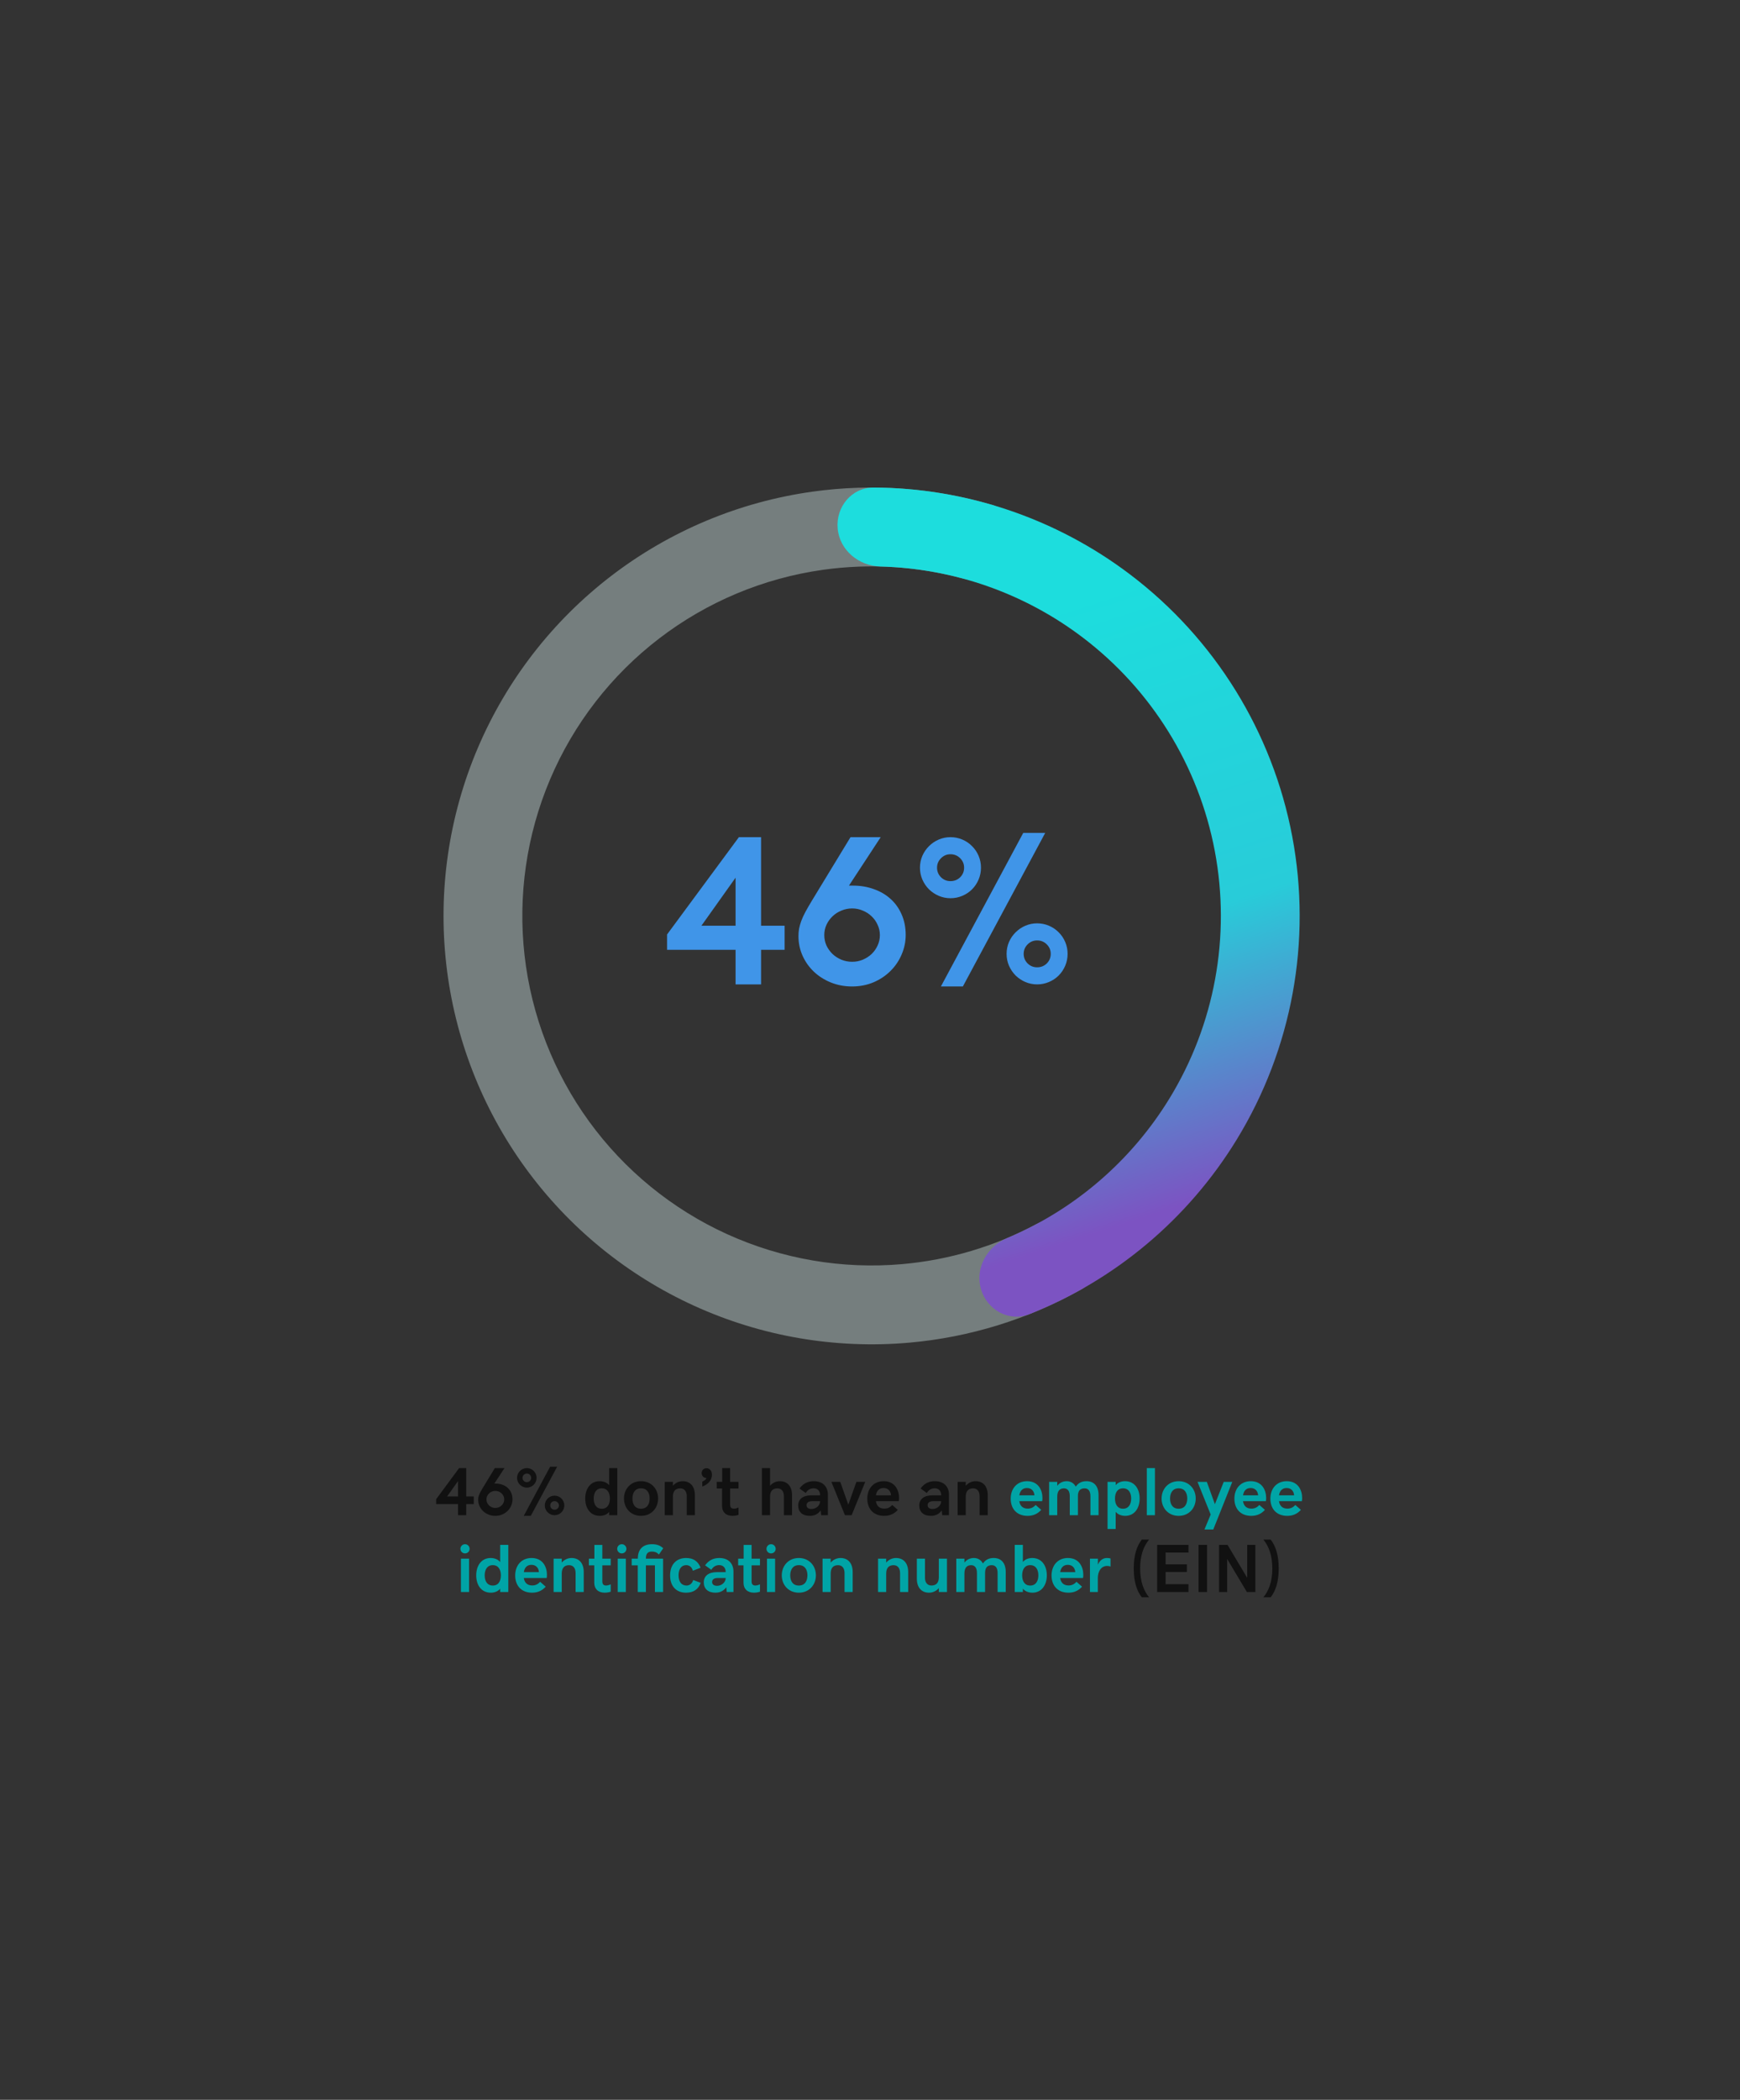
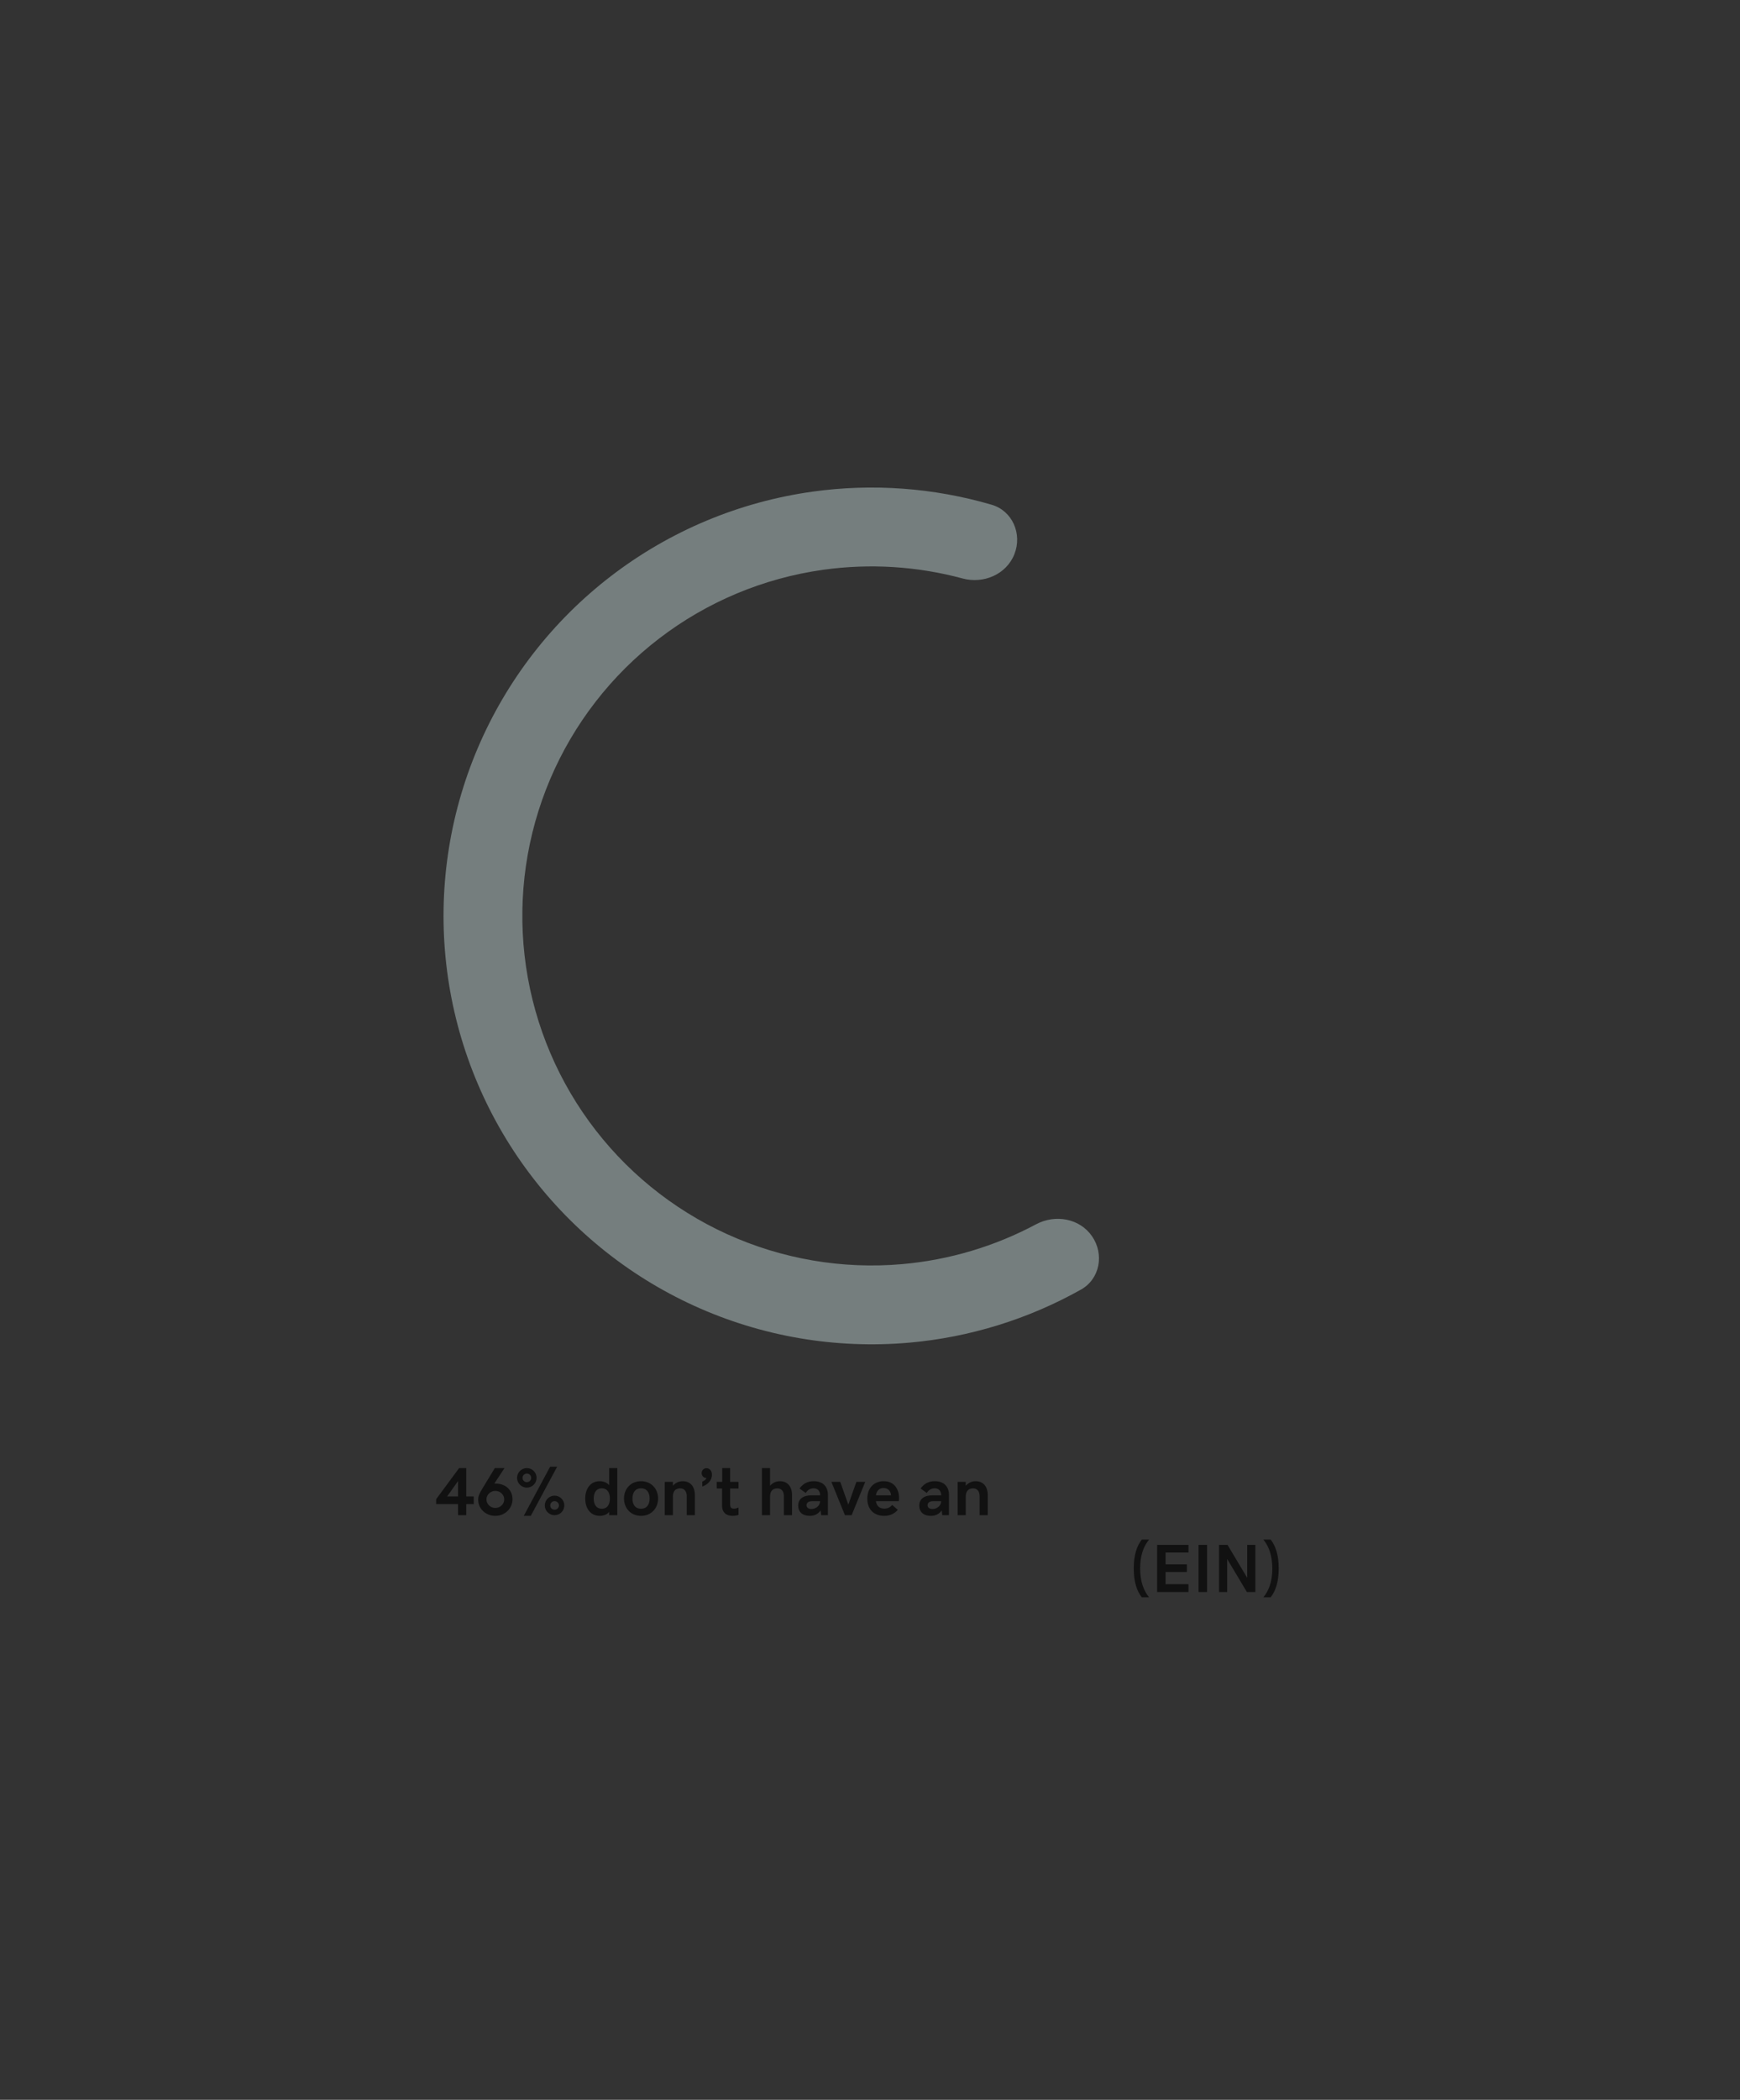
<svg xmlns="http://www.w3.org/2000/svg" width="816" height="984" viewBox="0 0 816 984" fill="none">
  <rect x="0" y="0" width="816" height="984" fill="#333333" stroke="none" />
  <path d="M512.138 579.34C517.926 587.745 515.841 599.333 506.94 604.325C482.215 618.189 454.769 626.695 426.393 629.199C391.865 632.245 357.137 626.299 325.589 611.94C294.041 597.581 266.749 575.298 246.368 547.261C225.988 519.224 213.214 486.388 209.29 451.949C205.367 417.509 210.427 382.641 223.978 350.738C237.529 318.835 259.11 290.984 286.62 269.897C314.129 248.809 346.63 235.204 380.958 230.405C409.17 226.461 437.826 228.576 465.035 236.523C474.831 239.384 479.47 250.207 475.72 259.698C471.971 269.189 461.253 273.734 451.399 271.077C430.181 265.355 407.964 263.945 386.074 267.005C358.066 270.921 331.548 282.022 309.103 299.227C286.658 316.432 269.05 339.156 257.993 365.186C246.936 391.216 242.808 419.666 246.009 447.765C249.21 475.864 259.633 502.656 276.261 525.532C292.89 548.408 315.158 566.588 340.899 578.304C366.639 590.019 394.974 594.871 423.146 592.385C445.162 590.443 466.493 584.072 485.88 573.723C494.883 568.918 506.35 570.935 512.138 579.34Z" fill="#D8EFEF" fill-opacity="0.4" />
-   <path d="M344.957 461.303V445.092H312.828V437.914L346.52 392.309H356.92V433.812H367.955V445.092H356.92V461.303H344.957ZM328.942 433.812H344.957V411.303L328.942 433.812ZM399.547 462.279C396.064 462.279 392.776 461.661 389.684 460.424C386.624 459.187 383.971 457.51 381.725 455.395C379.479 453.279 377.705 450.788 376.402 447.924C375.1 445.027 374.449 441.934 374.449 438.646C374.449 437.475 374.547 436.319 374.742 435.18C374.97 434.04 375.312 432.836 375.768 431.566C376.256 430.264 376.907 428.848 377.721 427.318C378.567 425.756 379.593 423.982 380.797 421.996L398.863 392.309H413.024L398.131 415.014H400.035C403.551 415.014 406.822 415.567 409.85 416.674C412.877 417.748 415.481 419.278 417.662 421.264C419.876 423.249 421.601 425.674 422.838 428.539C424.108 431.404 424.742 434.594 424.742 438.109C424.742 441.299 424.108 444.359 422.838 447.289C421.601 450.219 419.859 452.79 417.613 455.004C415.4 457.217 412.747 458.992 409.654 460.326C406.562 461.628 403.193 462.279 399.547 462.279ZM399.645 450.707C401.402 450.707 403.063 450.382 404.625 449.73C406.22 449.047 407.604 448.152 408.775 447.045C409.947 445.906 410.875 444.587 411.559 443.09C412.275 441.56 412.633 439.932 412.633 438.207C412.633 436.482 412.275 434.87 411.559 433.373C410.875 431.843 409.947 430.525 408.775 429.418C407.604 428.279 406.22 427.383 404.625 426.732C403.063 426.049 401.402 425.707 399.645 425.707C397.854 425.707 396.162 426.049 394.567 426.732C392.971 427.383 391.588 428.279 390.416 429.418C389.244 430.525 388.3 431.843 387.584 433.373C386.9 434.87 386.559 436.482 386.559 438.207C386.559 439.932 386.9 441.56 387.584 443.09C388.3 444.587 389.244 445.906 390.416 447.045C391.588 448.152 392.971 449.047 394.567 449.73C396.162 450.382 397.854 450.707 399.645 450.707ZM441.246 462.279L479.869 390.307H490.172L451.549 462.279H441.246ZM445.738 420.922C443.818 420.922 441.979 420.548 440.221 419.799C438.496 419.05 436.982 418.041 435.68 416.771C434.378 415.469 433.336 413.939 432.555 412.182C431.806 410.424 431.432 408.568 431.432 406.615C431.432 404.662 431.806 402.807 432.555 401.049C433.336 399.291 434.378 397.777 435.68 396.508C436.982 395.206 438.496 394.18 440.221 393.432C441.979 392.683 443.818 392.309 445.738 392.309C447.692 392.309 449.547 392.683 451.305 393.432C453.063 394.18 454.576 395.206 455.846 396.508C457.148 397.777 458.173 399.291 458.922 401.049C459.671 402.807 460.045 404.662 460.045 406.615C460.045 408.568 459.671 410.424 458.922 412.182C458.173 413.939 457.148 415.469 455.846 416.771C454.576 418.041 453.063 419.05 451.305 419.799C449.547 420.548 447.692 420.922 445.738 420.922ZM445.738 412.914C447.529 412.914 449.042 412.312 450.279 411.107C451.516 409.87 452.135 408.373 452.135 406.615C452.135 404.89 451.516 403.409 450.279 402.172C449.042 400.935 447.529 400.316 445.738 400.316C444.013 400.316 442.532 400.935 441.295 402.172C440.058 403.409 439.44 404.89 439.44 406.615C439.44 408.373 440.058 409.87 441.295 411.107C442.532 412.312 444.013 412.914 445.738 412.914ZM486.363 461.303C484.443 461.303 482.604 460.928 480.846 460.18C479.121 459.431 477.607 458.422 476.305 457.152C475.003 455.85 473.961 454.32 473.18 452.562C472.431 450.805 472.057 448.949 472.057 446.996C472.057 445.043 472.431 443.188 473.18 441.43C473.961 439.672 475.003 438.158 476.305 436.889C477.607 435.587 479.121 434.561 480.846 433.812C482.604 433.064 484.443 432.689 486.363 432.689C488.317 432.689 490.172 433.064 491.93 433.812C493.688 434.561 495.201 435.587 496.471 436.889C497.773 438.158 498.798 439.672 499.547 441.43C500.296 443.188 500.67 445.043 500.67 446.996C500.67 448.949 500.296 450.805 499.547 452.562C498.798 454.32 497.773 455.85 496.471 457.152C495.201 458.422 493.688 459.431 491.93 460.18C490.172 460.928 488.317 461.303 486.363 461.303ZM486.363 453.295C488.154 453.295 489.667 452.693 490.904 451.488C492.141 450.251 492.76 448.754 492.76 446.996C492.76 445.271 492.141 443.79 490.904 442.553C489.667 441.316 488.154 440.697 486.363 440.697C484.638 440.697 483.157 441.316 481.92 442.553C480.683 443.79 480.065 445.271 480.065 446.996C480.065 448.754 480.683 450.251 481.92 451.488C483.157 452.693 484.638 453.295 486.363 453.295Z" fill="#4095E8" />
-   <path d="M392.832 247.646C391.941 237.48 399.47 228.427 409.675 228.473C452.971 228.671 495.233 242.876 530.003 269.225C569.702 299.31 596.799 343.079 606.028 392.027C615.257 440.976 605.959 491.607 579.942 534.082C557.154 571.284 522.966 599.903 482.715 615.854C473.228 619.614 462.919 613.923 460.047 604.131C457.175 594.338 462.841 584.167 472.249 580.211C503.723 566.976 530.432 544.158 548.427 514.779C569.655 480.123 577.241 438.812 569.711 398.875C562.181 358.938 540.073 323.226 507.682 298.679C480.224 277.871 447.04 266.346 412.906 265.48C402.705 265.222 393.724 257.812 392.832 247.646Z" fill="url(#paint0_linear_6810_29704)" />
  <path d="M214.812 710.048H218.641V704.86H222.172V701.251H218.641V687.97H215.312L204.531 702.563V704.86H214.812V710.048ZM209.688 701.251L214.812 694.048V701.251H209.688ZM232.281 710.36C236.953 710.36 240.344 706.72 240.344 702.626C240.344 698.11 236.969 695.235 232.438 695.235H231.828L236.594 687.97H232.062L226.281 697.47C224.719 700.017 224.25 701.282 224.25 702.798C224.25 707.017 227.797 710.36 232.281 710.36ZM232.312 706.657C230.016 706.657 228.125 704.86 228.125 702.657C228.125 700.454 230.016 698.657 232.312 698.657C234.578 698.657 236.469 700.454 236.469 702.657C236.469 704.86 234.578 706.657 232.312 706.657ZM245.625 710.36H248.922L261.281 687.329H257.984L245.625 710.36ZM247.062 697.126C249.594 697.126 251.641 695.079 251.641 692.548C251.641 690.017 249.594 687.97 247.062 687.97C244.578 687.97 242.484 690.017 242.484 692.548C242.484 695.079 244.578 697.126 247.062 697.126ZM247.062 694.563C245.953 694.563 245.047 693.673 245.047 692.548C245.047 691.438 245.953 690.532 247.062 690.532C248.219 690.532 249.109 691.438 249.109 692.548C249.109 693.673 248.219 694.563 247.062 694.563ZM260.062 710.048C262.594 710.048 264.641 708.001 264.641 705.47C264.641 702.938 262.594 700.892 260.062 700.892C257.578 700.892 255.484 702.938 255.484 705.47C255.484 708.001 257.578 710.048 260.062 710.048ZM260.062 707.485C258.953 707.485 258.047 706.595 258.047 705.47C258.047 704.36 258.953 703.454 260.062 703.454C261.219 703.454 262.109 704.36 262.109 705.47C262.109 706.595 261.219 707.485 260.062 707.485ZM289.5 687.954H285.688V696.001C284.609 694.657 282.859 694.11 281.219 694.11C276.969 694.11 274.453 697.579 274.453 702.235C274.453 706.938 276.969 710.36 281.281 710.36C282.953 710.36 284.609 709.813 285.688 708.501V710.048H289.5V687.954ZM282.234 707.017C279.609 707.017 278.422 704.923 278.422 702.235C278.422 699.579 279.609 697.454 282.234 697.454C284.859 697.454 286.016 699.548 286.016 702.235C286.016 704.954 284.859 707.017 282.234 707.017ZM308.625 702.235C308.625 697.735 305.453 694.11 300.625 694.11C295.797 694.11 292.625 697.735 292.625 702.235C292.625 706.735 295.797 710.36 300.625 710.36C305.453 710.36 308.625 706.735 308.625 702.235ZM304.656 702.235C304.656 704.813 303.5 707.017 300.625 707.017C297.734 707.017 296.594 704.813 296.594 702.235C296.594 699.657 297.75 697.454 300.625 697.454C303.516 697.454 304.656 699.657 304.656 702.235ZM311.75 694.423V710.048H315.562V701.345C315.562 698.688 316.859 697.47 319.031 697.47C320.797 697.47 322.062 698.704 322.062 701.142V710.048H325.875V700.673C325.875 696.438 323.609 694.11 320.172 694.11C318.391 694.11 316.734 694.892 315.562 696.251V694.423H311.75ZM333.875 691.001C333.875 689.095 332.594 688.017 331.312 688.017C330.062 688.017 329.047 689.017 329.047 690.298C329.047 691.579 329.969 692.61 331.297 692.61H331.312C331.312 692.938 330.641 693.845 329.344 694.298V696.626C331.484 695.845 333.875 694.142 333.875 691.001ZM343.531 710.36C344.609 710.36 345.766 710.11 346.344 709.892V706.438C345.828 706.688 344.969 707.001 344.172 707.001C343.172 707.001 342.406 706.563 342.406 705.063V697.548H346.344V694.423H342.406V687.97H338.688V694.423H336.109V697.548H338.625V705.735C338.625 708.579 340.453 710.36 343.531 710.36ZM357.312 687.954V710.048H361.125V701.345C361.125 698.688 362.422 697.47 364.594 697.47C366.359 697.47 367.625 698.704 367.625 701.142V710.048H371.438V700.673C371.438 696.438 369.172 694.11 365.734 694.11C363.953 694.11 362.297 694.892 361.125 696.251V687.954H357.312ZM374.328 705.532C374.328 708.532 376.344 710.36 379.766 710.36C382 710.36 383.656 709.485 384.859 707.813L385.109 710.048H388.25V700.47C388.25 696.626 385.844 694.11 381.641 694.11C378.797 694.11 376.672 695.188 374.938 697.532L377.859 699.642C378.672 698.251 379.969 697.438 381.516 697.438C383.359 697.438 384.609 698.579 384.609 700.735H380.547C376.547 700.735 374.328 702.517 374.328 705.532ZM380.547 707.142C379.031 707.142 378.234 706.423 378.234 705.36C378.234 704.251 379.094 703.485 380.828 703.485H384.609C384.609 705.438 382.766 707.142 380.547 707.142ZM389.891 694.423L396.25 710.048H399.391L405.766 694.423H401.625L397.828 705.126L394.047 694.423H389.891ZM414.641 710.36C417.266 710.36 419.344 709.438 421.047 707.548L418.422 705.251C417.312 706.485 416.156 706.97 414.719 706.97C412.641 706.97 411.141 705.923 410.766 703.485H421.484C421.578 703.032 421.625 702.579 421.625 701.985C421.625 698.501 419.859 694.11 414.391 694.11C409.797 694.11 406.734 697.438 406.734 702.298C406.734 707.11 409.656 710.36 414.641 710.36ZM414.359 697.313C416.391 697.313 417.688 698.61 417.875 700.735H410.781C411.141 698.392 412.469 697.313 414.359 697.313ZM431.109 705.532C431.109 708.532 433.125 710.36 436.547 710.36C438.781 710.36 440.438 709.485 441.641 707.813L441.891 710.048H445.031V700.47C445.031 696.626 442.625 694.11 438.422 694.11C435.578 694.11 433.453 695.188 431.719 697.532L434.641 699.642C435.453 698.251 436.75 697.438 438.297 697.438C440.141 697.438 441.391 698.579 441.391 700.735H437.328C433.328 700.735 431.109 702.517 431.109 705.532ZM437.328 707.142C435.812 707.142 435.016 706.423 435.016 705.36C435.016 704.251 435.875 703.485 437.609 703.485H441.391C441.391 705.438 439.547 707.142 437.328 707.142ZM449.094 694.423V710.048H452.906V701.345C452.906 698.688 454.203 697.47 456.375 697.47C458.141 697.47 459.406 698.704 459.406 701.142V710.048H463.219V700.673C463.219 696.438 460.953 694.11 457.516 694.11C455.734 694.11 454.078 694.892 452.906 696.251V694.423H449.094ZM534.688 734.923C534.688 728.595 536.484 724.376 538.891 721.47H535.469C533.156 724.407 531.688 728.704 531.688 735.001C531.688 741.298 533.156 745.595 535.469 748.532H538.891C536.469 745.61 534.688 741.329 534.688 734.923ZM542.656 723.954V746.048H557.344V742.376H546.625V736.673H556.609V733.079H546.625V727.548H557.344V723.954H542.656ZM562.094 723.954V746.048H566.062V723.954H562.094ZM571.688 723.954V746.048H575.5V730.563L584.75 746.048H588.719V723.954H584.906V739.423L575.672 723.954H571.688ZM596.672 735.079C596.672 741.407 594.875 745.626 592.469 748.532H595.891C598.203 745.595 599.672 741.298 599.672 735.001C599.672 728.704 598.203 724.407 595.891 721.47H592.469C594.891 724.392 596.672 728.673 596.672 735.079Z" fill="#111111" />
-   <path d="M481.891 710.36C484.516 710.36 486.594 709.438 488.297 707.548L485.672 705.251C484.562 706.485 483.406 706.97 481.969 706.97C479.891 706.97 478.391 705.923 478.016 703.485H488.734C488.828 703.032 488.875 702.579 488.875 701.985C488.875 698.501 487.109 694.11 481.641 694.11C477.047 694.11 473.984 697.438 473.984 702.298C473.984 707.11 476.906 710.36 481.891 710.36ZM481.609 697.313C483.641 697.313 484.938 698.61 485.125 700.735H478.031C478.391 698.392 479.719 697.313 481.609 697.313ZM492 694.423V710.048H495.812V701.345C495.812 698.688 496.984 697.47 498.953 697.47C500.672 697.47 501.688 698.688 501.688 701.142V710.048H505.5V701.048C505.5 698.392 506.781 697.47 508.641 697.47C510.359 697.47 511.375 698.688 511.375 701.142V710.048H515.188V700.673C515.188 696.36 513 694.11 509.547 694.11C507.359 694.11 505.766 694.86 504.5 696.657C503.578 695.001 502.078 694.11 500.25 694.11C498.438 694.11 496.922 694.86 495.812 696.251V694.423H492ZM519.406 716.517H523.219V708.47C524.297 709.813 526.047 710.36 527.688 710.36C531.938 710.36 534.453 706.892 534.453 702.235C534.453 697.532 531.938 694.11 527.625 694.11C525.953 694.11 524.297 694.657 523.219 695.97V694.423H519.406V716.517ZM526.672 697.454C529.297 697.454 530.484 699.548 530.484 702.235C530.484 704.892 529.297 707.017 526.672 707.017C524.047 707.017 522.891 704.923 522.891 702.235C522.891 699.517 524.047 697.454 526.672 697.454ZM537.812 710.048H541.625V687.954H537.812V710.048ZM560.75 702.235C560.75 697.735 557.578 694.11 552.75 694.11C547.922 694.11 544.75 697.735 544.75 702.235C544.75 706.735 547.922 710.36 552.75 710.36C557.578 710.36 560.75 706.735 560.75 702.235ZM556.781 702.235C556.781 704.813 555.625 707.017 552.75 707.017C549.859 707.017 548.719 704.813 548.719 702.235C548.719 699.657 549.875 697.454 552.75 697.454C555.641 697.454 556.781 699.657 556.781 702.235ZM564.844 716.751H568.984L577.906 694.423H573.891L569.75 704.892L565.953 694.423H561.594L567.766 709.735L564.844 716.751ZM586.797 710.36C589.422 710.36 591.5 709.438 593.203 707.548L590.578 705.251C589.469 706.485 588.312 706.97 586.875 706.97C584.797 706.97 583.297 705.923 582.922 703.485H593.641C593.734 703.032 593.781 702.579 593.781 701.985C593.781 698.501 592.016 694.11 586.547 694.11C581.953 694.11 578.891 697.438 578.891 702.298C578.891 707.11 581.812 710.36 586.797 710.36ZM586.516 697.313C588.547 697.313 589.844 698.61 590.031 700.735H582.938C583.297 698.392 584.625 697.313 586.516 697.313ZM603.672 710.36C606.297 710.36 608.375 709.438 610.078 707.548L607.453 705.251C606.344 706.485 605.188 706.97 603.75 706.97C601.672 706.97 600.172 705.923 599.797 703.485H610.516C610.609 703.032 610.656 702.579 610.656 701.985C610.656 698.501 608.891 694.11 603.422 694.11C598.828 694.11 595.766 697.438 595.766 702.298C595.766 707.11 598.688 710.36 603.672 710.36ZM603.391 697.313C605.422 697.313 606.719 698.61 606.906 700.735H599.812C600.172 698.392 601.5 697.313 603.391 697.313ZM218.078 727.954C219.281 727.954 220.234 727.001 220.234 725.798C220.234 724.626 219.281 723.642 218.078 723.642C216.875 723.642 215.922 724.626 215.922 725.798C215.922 727.001 216.875 727.954 218.078 727.954ZM216.156 730.423V746.048H219.969V730.423H216.156ZM238.375 723.954H234.562V732.001C233.484 730.657 231.734 730.11 230.094 730.11C225.844 730.11 223.328 733.579 223.328 738.235C223.328 742.938 225.844 746.36 230.156 746.36C231.828 746.36 233.484 745.813 234.562 744.501V746.048H238.375V723.954ZM231.109 743.017C228.484 743.017 227.297 740.923 227.297 738.235C227.297 735.579 228.484 733.454 231.109 733.454C233.734 733.454 234.891 735.548 234.891 738.235C234.891 740.954 233.734 743.017 231.109 743.017ZM249.516 746.36C252.141 746.36 254.219 745.438 255.922 743.548L253.297 741.251C252.188 742.485 251.031 742.97 249.594 742.97C247.516 742.97 246.016 741.923 245.641 739.485H256.359C256.453 739.032 256.5 738.579 256.5 737.985C256.5 734.501 254.734 730.11 249.266 730.11C244.672 730.11 241.609 733.438 241.609 738.298C241.609 743.11 244.531 746.36 249.516 746.36ZM249.234 733.313C251.266 733.313 252.562 734.61 252.75 736.735H245.656C246.016 734.392 247.344 733.313 249.234 733.313ZM259.625 730.423V746.048H263.438V737.345C263.438 734.688 264.734 733.47 266.906 733.47C268.672 733.47 269.938 734.704 269.938 737.142V746.048H273.75V736.673C273.75 732.438 271.484 730.11 268.047 730.11C266.266 730.11 264.609 730.892 263.438 732.251V730.423H259.625ZM283.594 746.36C284.672 746.36 285.828 746.11 286.406 745.892V742.438C285.891 742.688 285.031 743.001 284.234 743.001C283.234 743.001 282.469 742.563 282.469 741.063V733.548H286.406V730.423H282.469V723.97H278.75V730.423H276.172V733.548H278.688V741.735C278.688 744.579 280.516 746.36 283.594 746.36ZM291.609 727.954C292.812 727.954 293.766 727.001 293.766 725.798C293.766 724.626 292.812 723.642 291.609 723.642C290.406 723.642 289.453 724.626 289.453 725.798C289.453 727.001 290.406 727.954 291.609 727.954ZM289.688 730.423V746.048H293.5V730.423H289.688ZM299.125 730.423H296.234V733.548H299.094V746.048H302.906V733.548H307.141V746.048H310.953V730.423H302.906V730.298C302.906 728.048 303.812 727.095 305.734 727.095C307.062 727.095 308.031 727.454 309.016 728.47L311.031 725.548C309.609 724.235 308.031 723.642 305.766 723.642C301.078 723.642 299.125 726.47 299.125 730.298V730.423ZM321.734 746.36C325.266 746.36 327.562 744.735 328.594 741.735L325.078 740.423C324.656 742.017 323.469 743.017 321.953 743.017C319.703 743.017 318.219 741.36 318.219 738.204C318.219 735.001 319.781 733.454 321.797 733.454C323.391 733.454 324.484 734.407 324.922 736.079L328.547 734.673C327.375 731.548 325.047 730.11 321.781 730.11C317.078 730.11 314.25 733.251 314.25 738.267C314.25 743.22 317.031 746.36 321.734 746.36ZM330.047 741.532C330.047 744.532 332.062 746.36 335.484 746.36C337.719 746.36 339.375 745.485 340.578 743.813L340.828 746.048H343.969V736.47C343.969 732.626 341.562 730.11 337.359 730.11C334.516 730.11 332.391 731.188 330.656 733.532L333.578 735.642C334.391 734.251 335.688 733.438 337.234 733.438C339.078 733.438 340.328 734.579 340.328 736.735H336.266C332.266 736.735 330.047 738.517 330.047 741.532ZM336.266 743.142C334.75 743.142 333.953 742.423 333.953 741.36C333.953 740.251 334.812 739.485 336.547 739.485H340.328C340.328 741.438 338.484 743.142 336.266 743.142ZM353.594 746.36C354.672 746.36 355.828 746.11 356.406 745.892V742.438C355.891 742.688 355.031 743.001 354.234 743.001C353.234 743.001 352.469 742.563 352.469 741.063V733.548H356.406V730.423H352.469V723.97H348.75V730.423H346.172V733.548H348.688V741.735C348.688 744.579 350.516 746.36 353.594 746.36ZM361.609 727.954C362.812 727.954 363.766 727.001 363.766 725.798C363.766 724.626 362.812 723.642 361.609 723.642C360.406 723.642 359.453 724.626 359.453 725.798C359.453 727.001 360.406 727.954 361.609 727.954ZM359.688 730.423V746.048H363.5V730.423H359.688ZM382.625 738.235C382.625 733.735 379.453 730.11 374.625 730.11C369.797 730.11 366.625 733.735 366.625 738.235C366.625 742.735 369.797 746.36 374.625 746.36C379.453 746.36 382.625 742.735 382.625 738.235ZM378.656 738.235C378.656 740.813 377.5 743.017 374.625 743.017C371.734 743.017 370.594 740.813 370.594 738.235C370.594 735.657 371.75 733.454 374.625 733.454C377.516 733.454 378.656 735.657 378.656 738.235ZM385.75 730.423V746.048H389.562V737.345C389.562 734.688 390.859 733.47 393.031 733.47C394.797 733.47 396.062 734.704 396.062 737.142V746.048H399.875V736.673C399.875 732.438 397.609 730.11 394.172 730.11C392.391 730.11 390.734 730.892 389.562 732.251V730.423H385.75ZM411.781 730.423V746.048H415.594V737.345C415.594 734.688 416.891 733.47 419.062 733.47C420.828 733.47 422.094 734.704 422.094 737.142V746.048H425.906V736.673C425.906 732.438 423.641 730.11 420.203 730.11C418.422 730.11 416.766 730.892 415.594 732.251V730.423H411.781ZM444.094 746.048V730.423H440.281V739.126C440.281 741.782 438.984 743.001 436.812 743.001C435.047 743.001 433.781 741.767 433.781 739.329V730.423H429.969V739.798C429.969 744.032 432.234 746.36 435.672 746.36C437.453 746.36 439.109 745.579 440.281 744.22V746.048H444.094ZM448.469 730.423V746.048H452.281V737.345C452.281 734.688 453.453 733.47 455.422 733.47C457.141 733.47 458.156 734.688 458.156 737.142V746.048H461.969V737.048C461.969 734.392 463.25 733.47 465.109 733.47C466.828 733.47 467.844 734.688 467.844 737.142V746.048H471.656V736.673C471.656 732.36 469.469 730.11 466.016 730.11C463.828 730.11 462.234 730.86 460.969 732.657C460.047 731.001 458.547 730.11 456.719 730.11C454.906 730.11 453.391 730.86 452.281 732.251V730.423H448.469ZM475.875 746.048H479.688V744.47C480.766 745.813 482.516 746.36 484.156 746.36C488.406 746.36 490.922 742.892 490.922 738.235C490.922 733.532 488.406 730.11 484.094 730.11C482.422 730.11 480.766 730.657 479.688 731.97V723.954H475.875V746.048ZM483.141 733.454C485.766 733.454 486.953 735.548 486.953 738.235C486.953 740.892 485.766 743.017 483.141 743.017C480.516 743.017 479.359 740.923 479.359 738.235C479.359 735.517 480.516 733.454 483.141 733.454ZM501.047 746.36C503.672 746.36 505.75 745.438 507.453 743.548L504.828 741.251C503.719 742.485 502.562 742.97 501.125 742.97C499.047 742.97 497.547 741.923 497.172 739.485H507.891C507.984 739.032 508.031 738.579 508.031 737.985C508.031 734.501 506.266 730.11 500.797 730.11C496.203 730.11 493.141 733.438 493.141 738.298C493.141 743.11 496.062 746.36 501.047 746.36ZM500.766 733.313C502.797 733.313 504.094 734.61 504.281 736.735H497.188C497.547 734.392 498.875 733.313 500.766 733.313ZM511.156 730.423V746.048H514.844V739.454C514.844 736.22 516.547 733.829 519.156 733.829C519.969 733.829 520.438 733.97 520.797 734.11V730.329C520.453 730.22 519.891 730.11 519.062 730.11C517.25 730.11 515.719 731.235 514.875 733.235V730.423H511.156Z" fill="#00A4A6" />
  <defs>
    <linearGradient id="paint0_linear_6810_29704" x1="563.388" y1="190.248" x2="672.362" y2="526.721" gradientUnits="userSpaceOnUse">
      <stop offset="0.193" stop-color="#1DDDDD" />
      <stop offset="0.635" stop-color="#28CCD9" />
      <stop offset="1" stop-color="#7C53C2" />
    </linearGradient>
  </defs>
</svg>